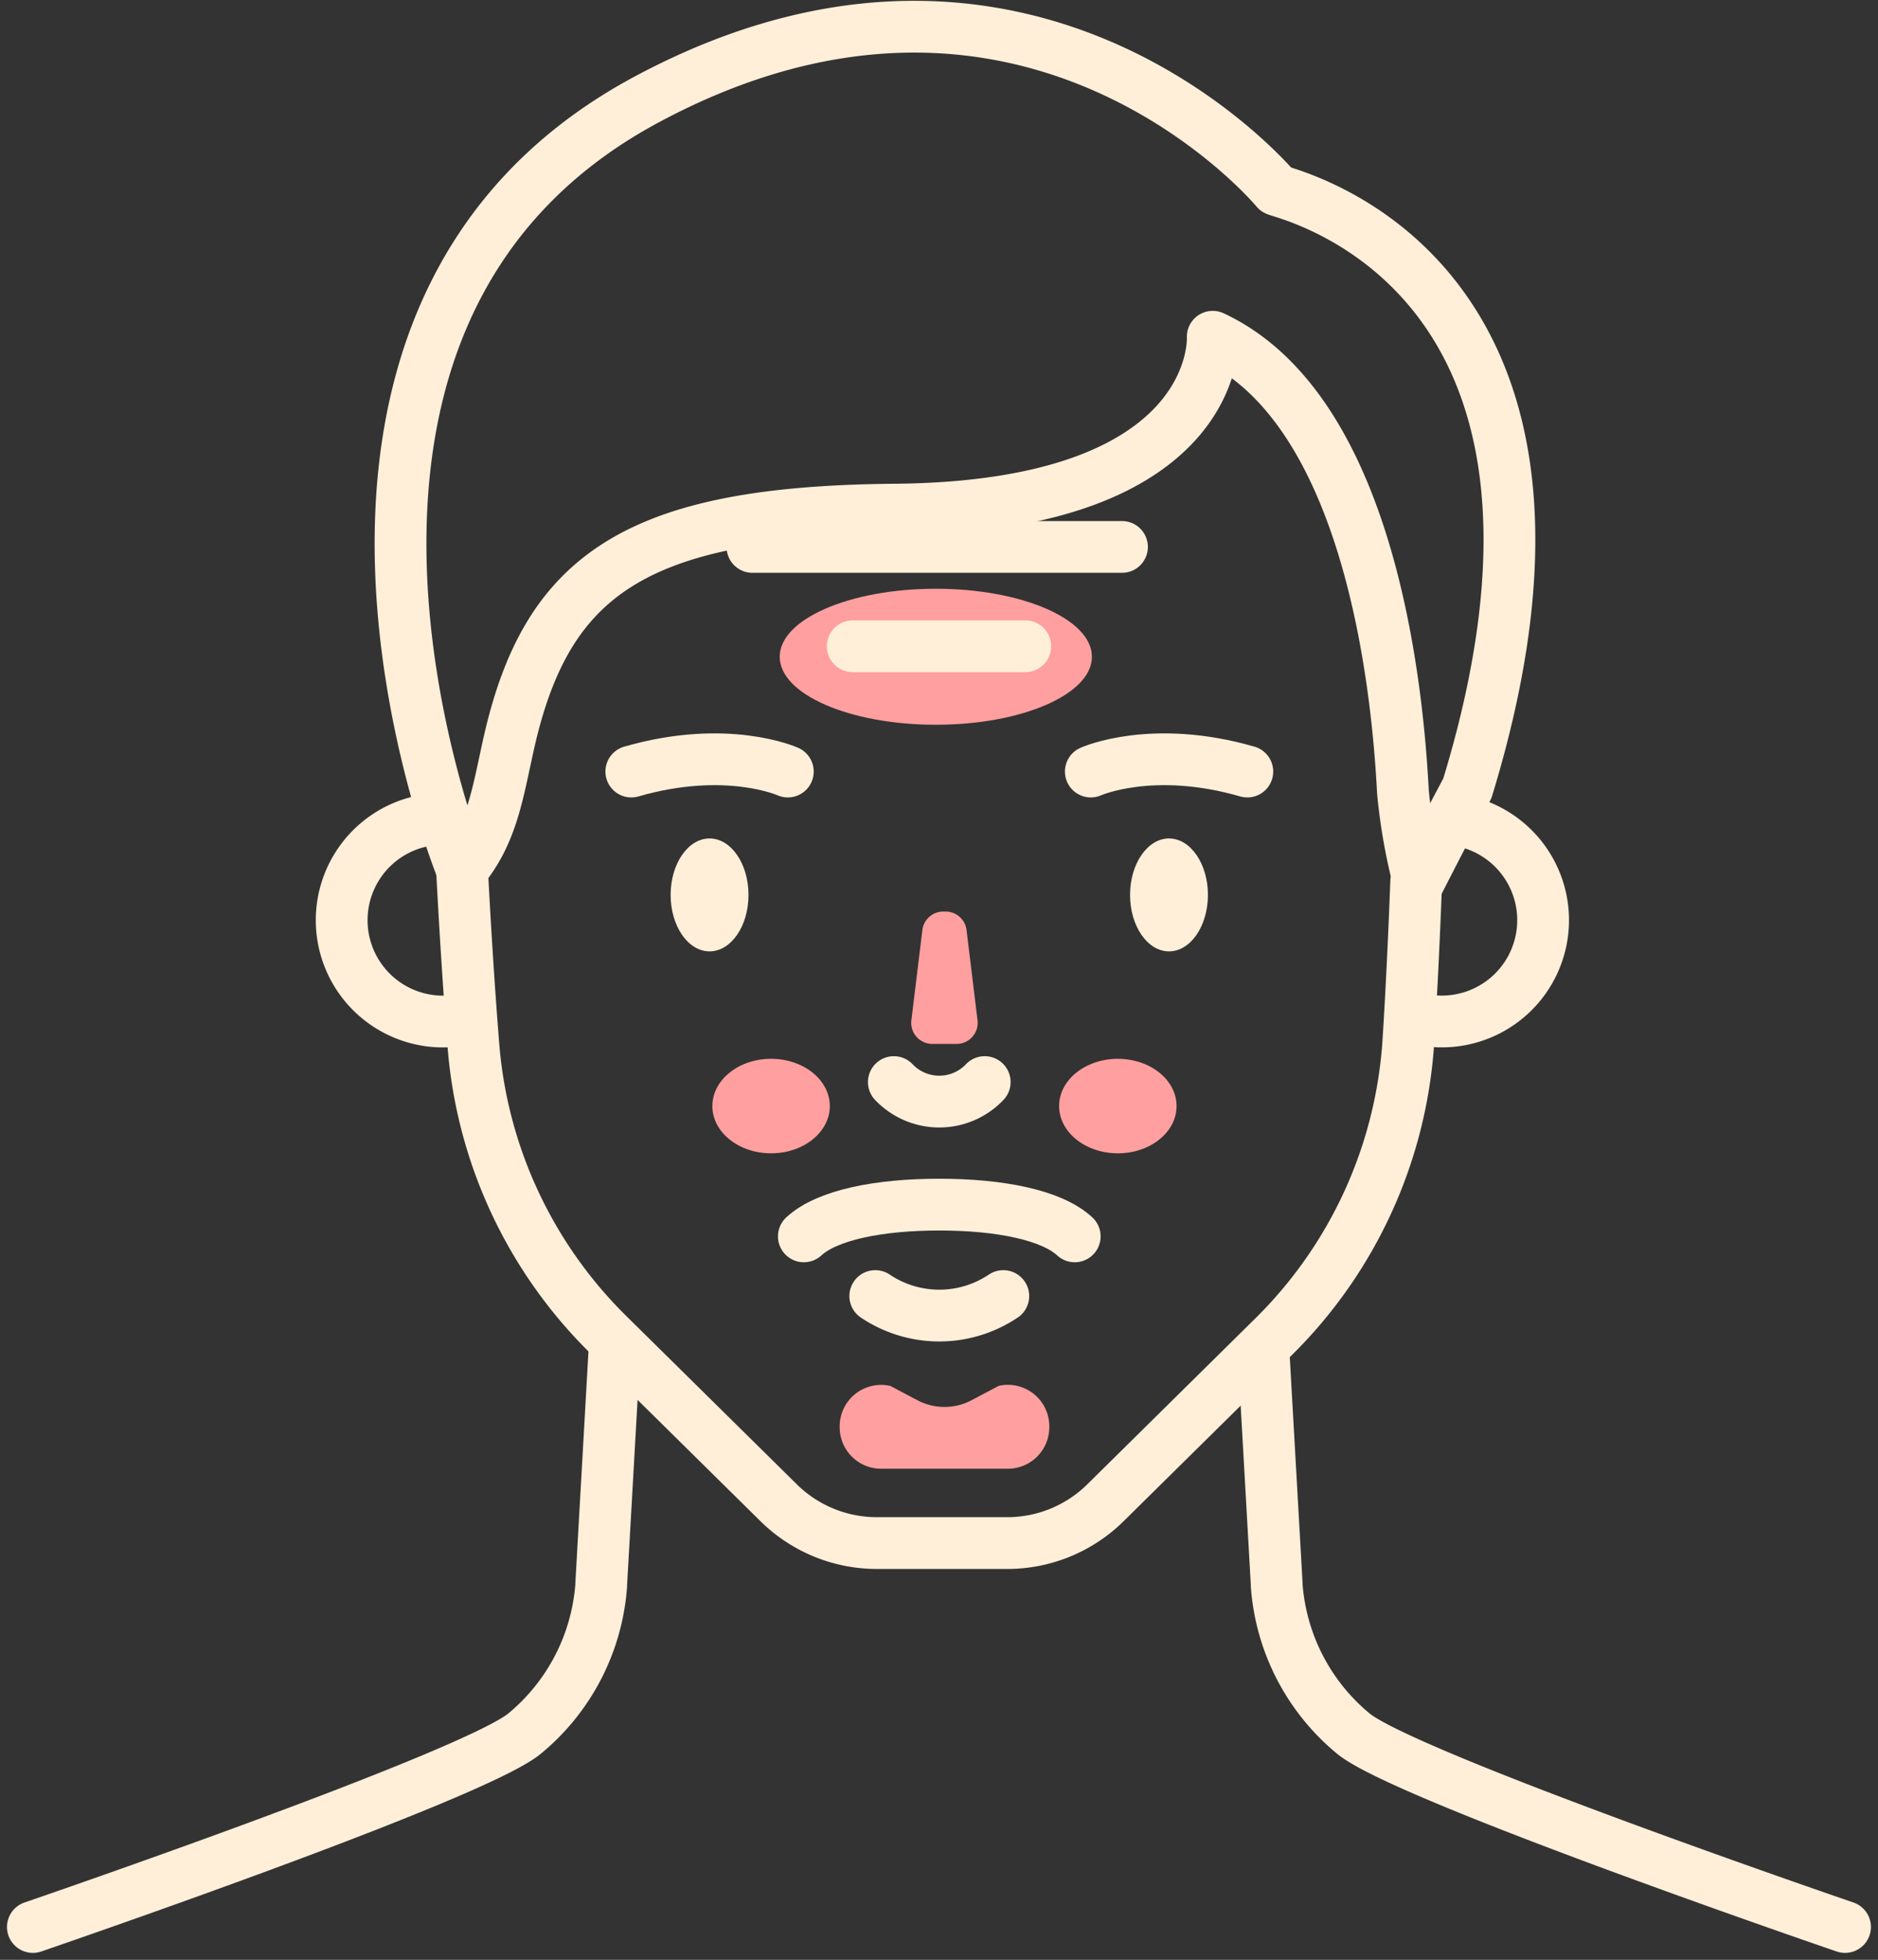
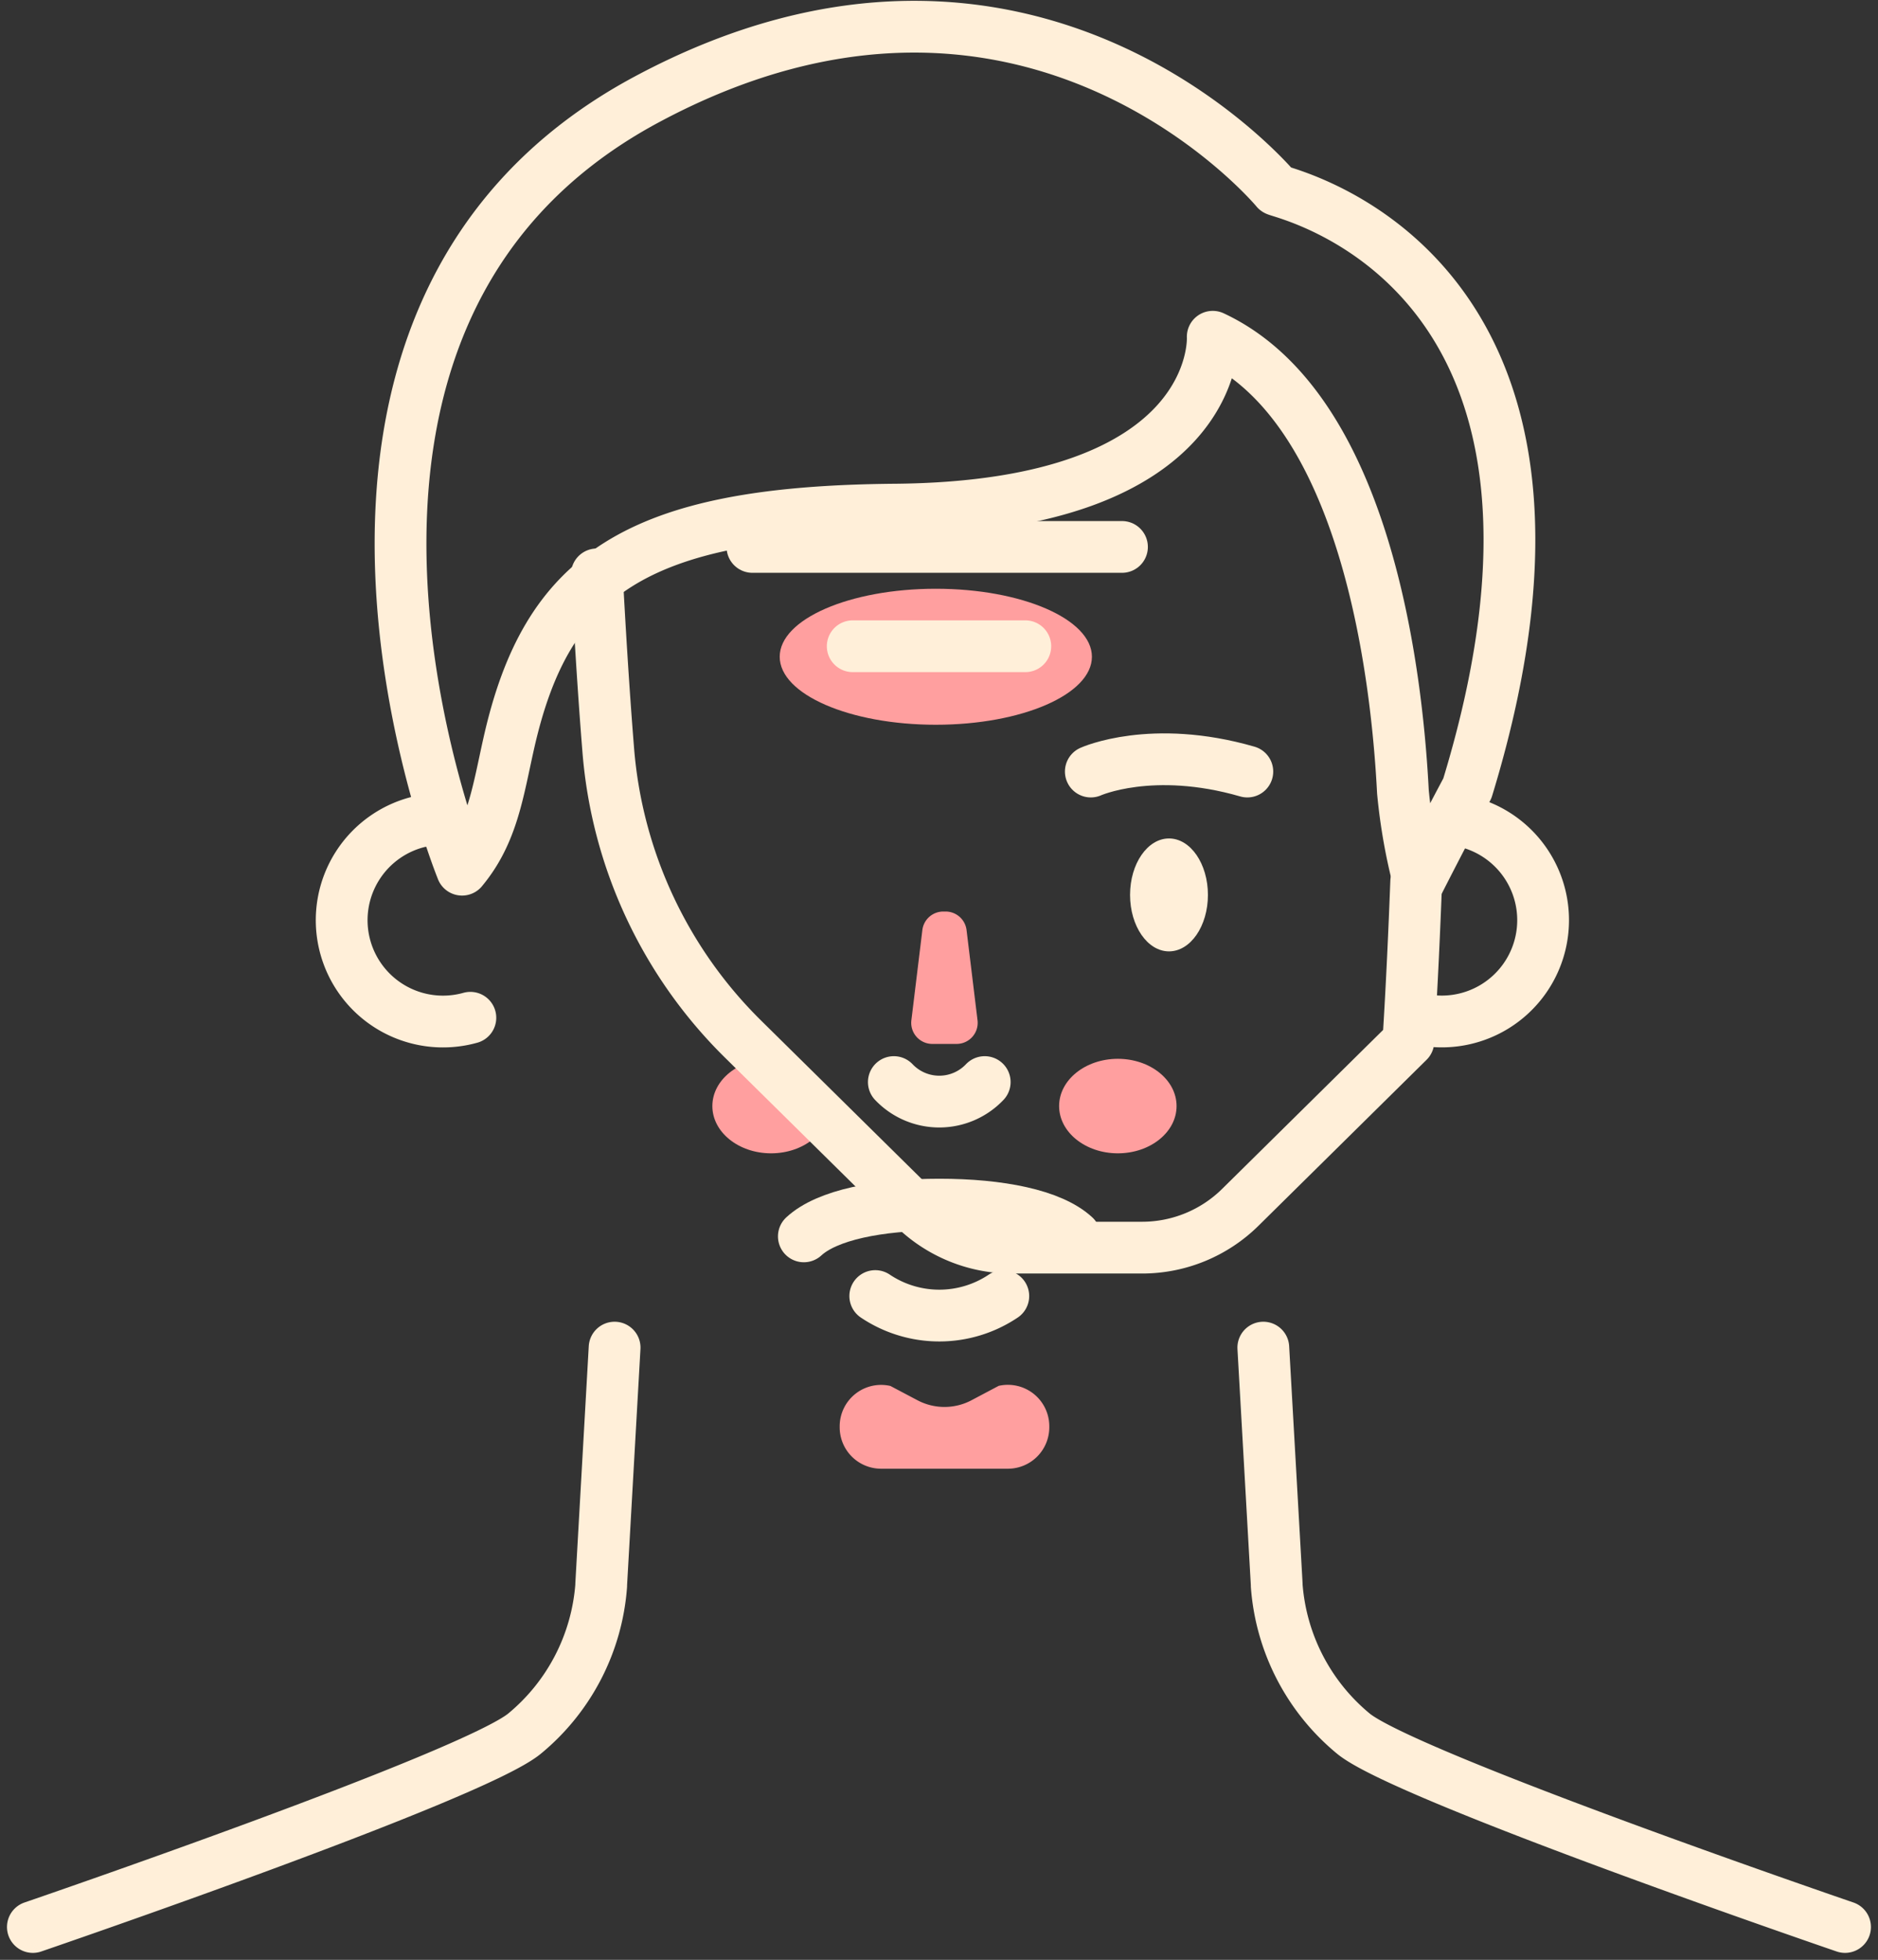
<svg xmlns="http://www.w3.org/2000/svg" width="108.817" height="113.554" viewBox="0 0 108.817 113.554">
  <rect x="0" y="0" width="108.817" height="113.554" fill="#333333" stroke="none" />
  <g id="Group_1272" data-name="Group 1272" transform="translate(-601.3 -3368.811)">
    <g id="Group_1183" data-name="Group 1183">
      <ellipse id="Ellipse_106" data-name="Ellipse 106" cx="9.045" cy="3.94" rx="9.045" ry="3.94" transform="translate(646.479 3402.923)" fill="#ff9f9f" />
      <path id="Path_1653" data-name="Path 1653" d="M1255.228,1235.737h-1.41a1.221,1.221,0,0,1-1.212-1.369l.636-5.227a1.221,1.221,0,0,1,1.212-1.074h.137a1.221,1.221,0,0,1,1.212,1.074l.636,5.227A1.221,1.221,0,0,1,1255.228,1235.737Z" transform="translate(-598.498 2193.558)" fill="#ff9f9f" />
      <g id="Group_533" data-name="Group 533" transform="translate(642.576 3430.158)">
        <ellipse id="Ellipse_52" data-name="Ellipse 52" cx="3.403" cy="2.738" rx="3.403" ry="2.738" transform="translate(0 0)" fill="#ff9f9f" />
        <ellipse id="Ellipse_53" data-name="Ellipse 53" cx="3.403" cy="2.738" rx="3.403" ry="2.738" transform="translate(20.092 0)" fill="#ff9f9f" />
      </g>
      <path id="Path_1654" data-name="Path 1654" d="M1226.62,1350.5h-7.342a2.4,2.4,0,0,1-2.4-2.4v-.055a2.4,2.4,0,0,1,2.939-2.34l1.566.827a3.352,3.352,0,0,0,3.134,0l1.573-.833a2.4,2.4,0,0,1,2.933,2.341v.062A2.4,2.4,0,0,1,1226.62,1350.5Z" transform="translate(-566.924 2103.408)" fill="#ff9f9f" />
      <g id="Group_788" data-name="Group 788" transform="translate(603.205 3370.358)">
        <path id="Path_966" data-name="Path 966" d="M1701.859,1616.926s25.573-8.752,28.507-11.219a12.3,12.3,0,0,0,4.423-8.559c0-.022,0-.045,0-.068l.777-13.722" transform="translate(-1701.859 -1506.824)" fill="none" stroke="#ffefd9" stroke-linecap="round" stroke-linejoin="round" stroke-width="3" />
        <path id="Path_967" data-name="Path 967" d="M2012.226,1583.358l.777,13.722c0,.022,0,.045,0,.068a12.3,12.3,0,0,0,4.423,8.559c2.934,2.467,28.507,11.219,28.507,11.219" transform="translate(-1940.931 -1506.824)" fill="none" stroke="#ffefd9" stroke-linecap="round" stroke-linejoin="round" stroke-width="3" />
        <path id="Path_968" data-name="Path 968" d="M1787.24,1461.917a5.871,5.871,0,1,1-2.761-11.405h1.273" transform="translate(-1761.891 -1404.495)" fill="none" stroke="#ffefd9" stroke-linecap="round" stroke-linejoin="round" stroke-width="3" />
        <path id="Path_969" data-name="Path 969" d="M1798.161,1299.028s-13.018-31.911,10.7-44.627c22.238-11.922,36.479,5.236,36.479,5.236.022.163,20.382,4.24,11.071,34.678-1.388,2.6-2.814,5.408-2.814,5.408a32.9,32.9,0,0,1-.92-5.214c-.348-6.8-2.125-22.209-11.019-26.358,0,0,.592,9.855-18.437,10.017-15.068.128-20.162,3.84-22.345,13.505-.636,2.815-.94,5.228-2.716,7.355" transform="translate(-1773.293 -1250.186)" fill="none" stroke="#ffefd9" stroke-linecap="round" stroke-linejoin="round" stroke-width="3" />
        <path id="Path_970" data-name="Path 970" d="M2052.6,1450.174a5.87,5.87,0,1,1-2.312,11.474" transform="translate(-1970.253 -1404.234)" fill="none" stroke="#ffefd9" stroke-linecap="round" stroke-linejoin="round" stroke-width="3" />
-         <ellipse id="Ellipse_66" data-name="Ellipse 66" cx="2.256" cy="3.271" rx="2.256" ry="3.271" transform="translate(36.953 47.033)" fill="#ffefd9" />
        <ellipse id="Ellipse_67" data-name="Ellipse 67" cx="2.256" cy="3.271" rx="2.256" ry="3.271" transform="translate(63.574 47.033)" fill="#ffefd9" />
        <path id="Path_971" data-name="Path 971" d="M1896.329,1547.3c1.345,1.245,4.352,1.84,7.848,1.84s6.5-.595,7.848-1.84" transform="translate(1956.697 1617.388) rotate(180)" fill="none" stroke="#ffefd9" stroke-linecap="round" stroke-linejoin="round" stroke-width="3" />
        <path id="Path_972" data-name="Path 972" d="M1919.032,1516.377a3.63,3.63,0,0,0,5.265,0" transform="translate(-1869.145 -1455.229)" fill="none" stroke="#ffefd9" stroke-linecap="round" stroke-linejoin="round" stroke-width="3" />
        <path id="Path_973" data-name="Path 973" d="M1914.347,1570.353a6.65,6.65,0,0,0,7.418,0" transform="translate(-1865.536 -1496.807)" fill="none" stroke="#ffefd9" stroke-linecap="round" stroke-linejoin="round" stroke-width="3" />
-         <path id="Path_974" data-name="Path 974" d="M1865.4,1463.5c-.1,2.627-.247,6.01-.454,9.256a26.419,26.419,0,0,1-7.813,17.117l-9.737,9.614a8.1,8.1,0,0,1-5.693,2.337h-7.553a8.1,8.1,0,0,1-5.693-2.337l-9.9-9.771a26.459,26.459,0,0,1-7.783-16.7c-.292-3.616-.516-7.432-.662-10.2" transform="translate(-1785.246 -1413.966)" fill="none" stroke="#ffefd9" stroke-linecap="round" stroke-linejoin="round" stroke-width="3" />
+         <path id="Path_974" data-name="Path 974" d="M1865.4,1463.5c-.1,2.627-.247,6.01-.454,9.256l-9.737,9.614a8.1,8.1,0,0,1-5.693,2.337h-7.553a8.1,8.1,0,0,1-5.693-2.337l-9.9-9.771a26.459,26.459,0,0,1-7.783-16.7c-.292-3.616-.516-7.432-.662-10.2" transform="translate(-1785.246 -1413.966)" fill="none" stroke="#ffefd9" stroke-linecap="round" stroke-linejoin="round" stroke-width="3" />
        <path id="Path_975" data-name="Path 975" d="M1968.7,1435.668s3.535-1.6,9.069,0" transform="translate(-1907.4 -1392.512)" fill="none" stroke="#ffefd9" stroke-linecap="round" stroke-linejoin="round" stroke-width="3" />
-         <path id="Path_976" data-name="Path 976" d="M1861.876,1435.668s-3.535-1.6-9.069,0" transform="translate(-1818.132 -1392.512)" fill="none" stroke="#ffefd9" stroke-linecap="round" stroke-linejoin="round" stroke-width="3" />
      </g>
      <g id="Group_798" data-name="Group 798" transform="translate(667.532 3411.95) rotate(180)">
        <line id="Line_271" data-name="Line 271" x2="10" transform="translate(6.823 5.696)" fill="none" stroke="#ffefd9" stroke-linecap="round" stroke-linejoin="round" stroke-width="3" />
        <line id="Line_272" data-name="Line 272" x2="21.413" transform="translate(1.221 11.45)" fill="none" stroke="#ffefd9" stroke-linecap="round" stroke-linejoin="round" stroke-width="3" />
      </g>
    </g>
  </g>
</svg>